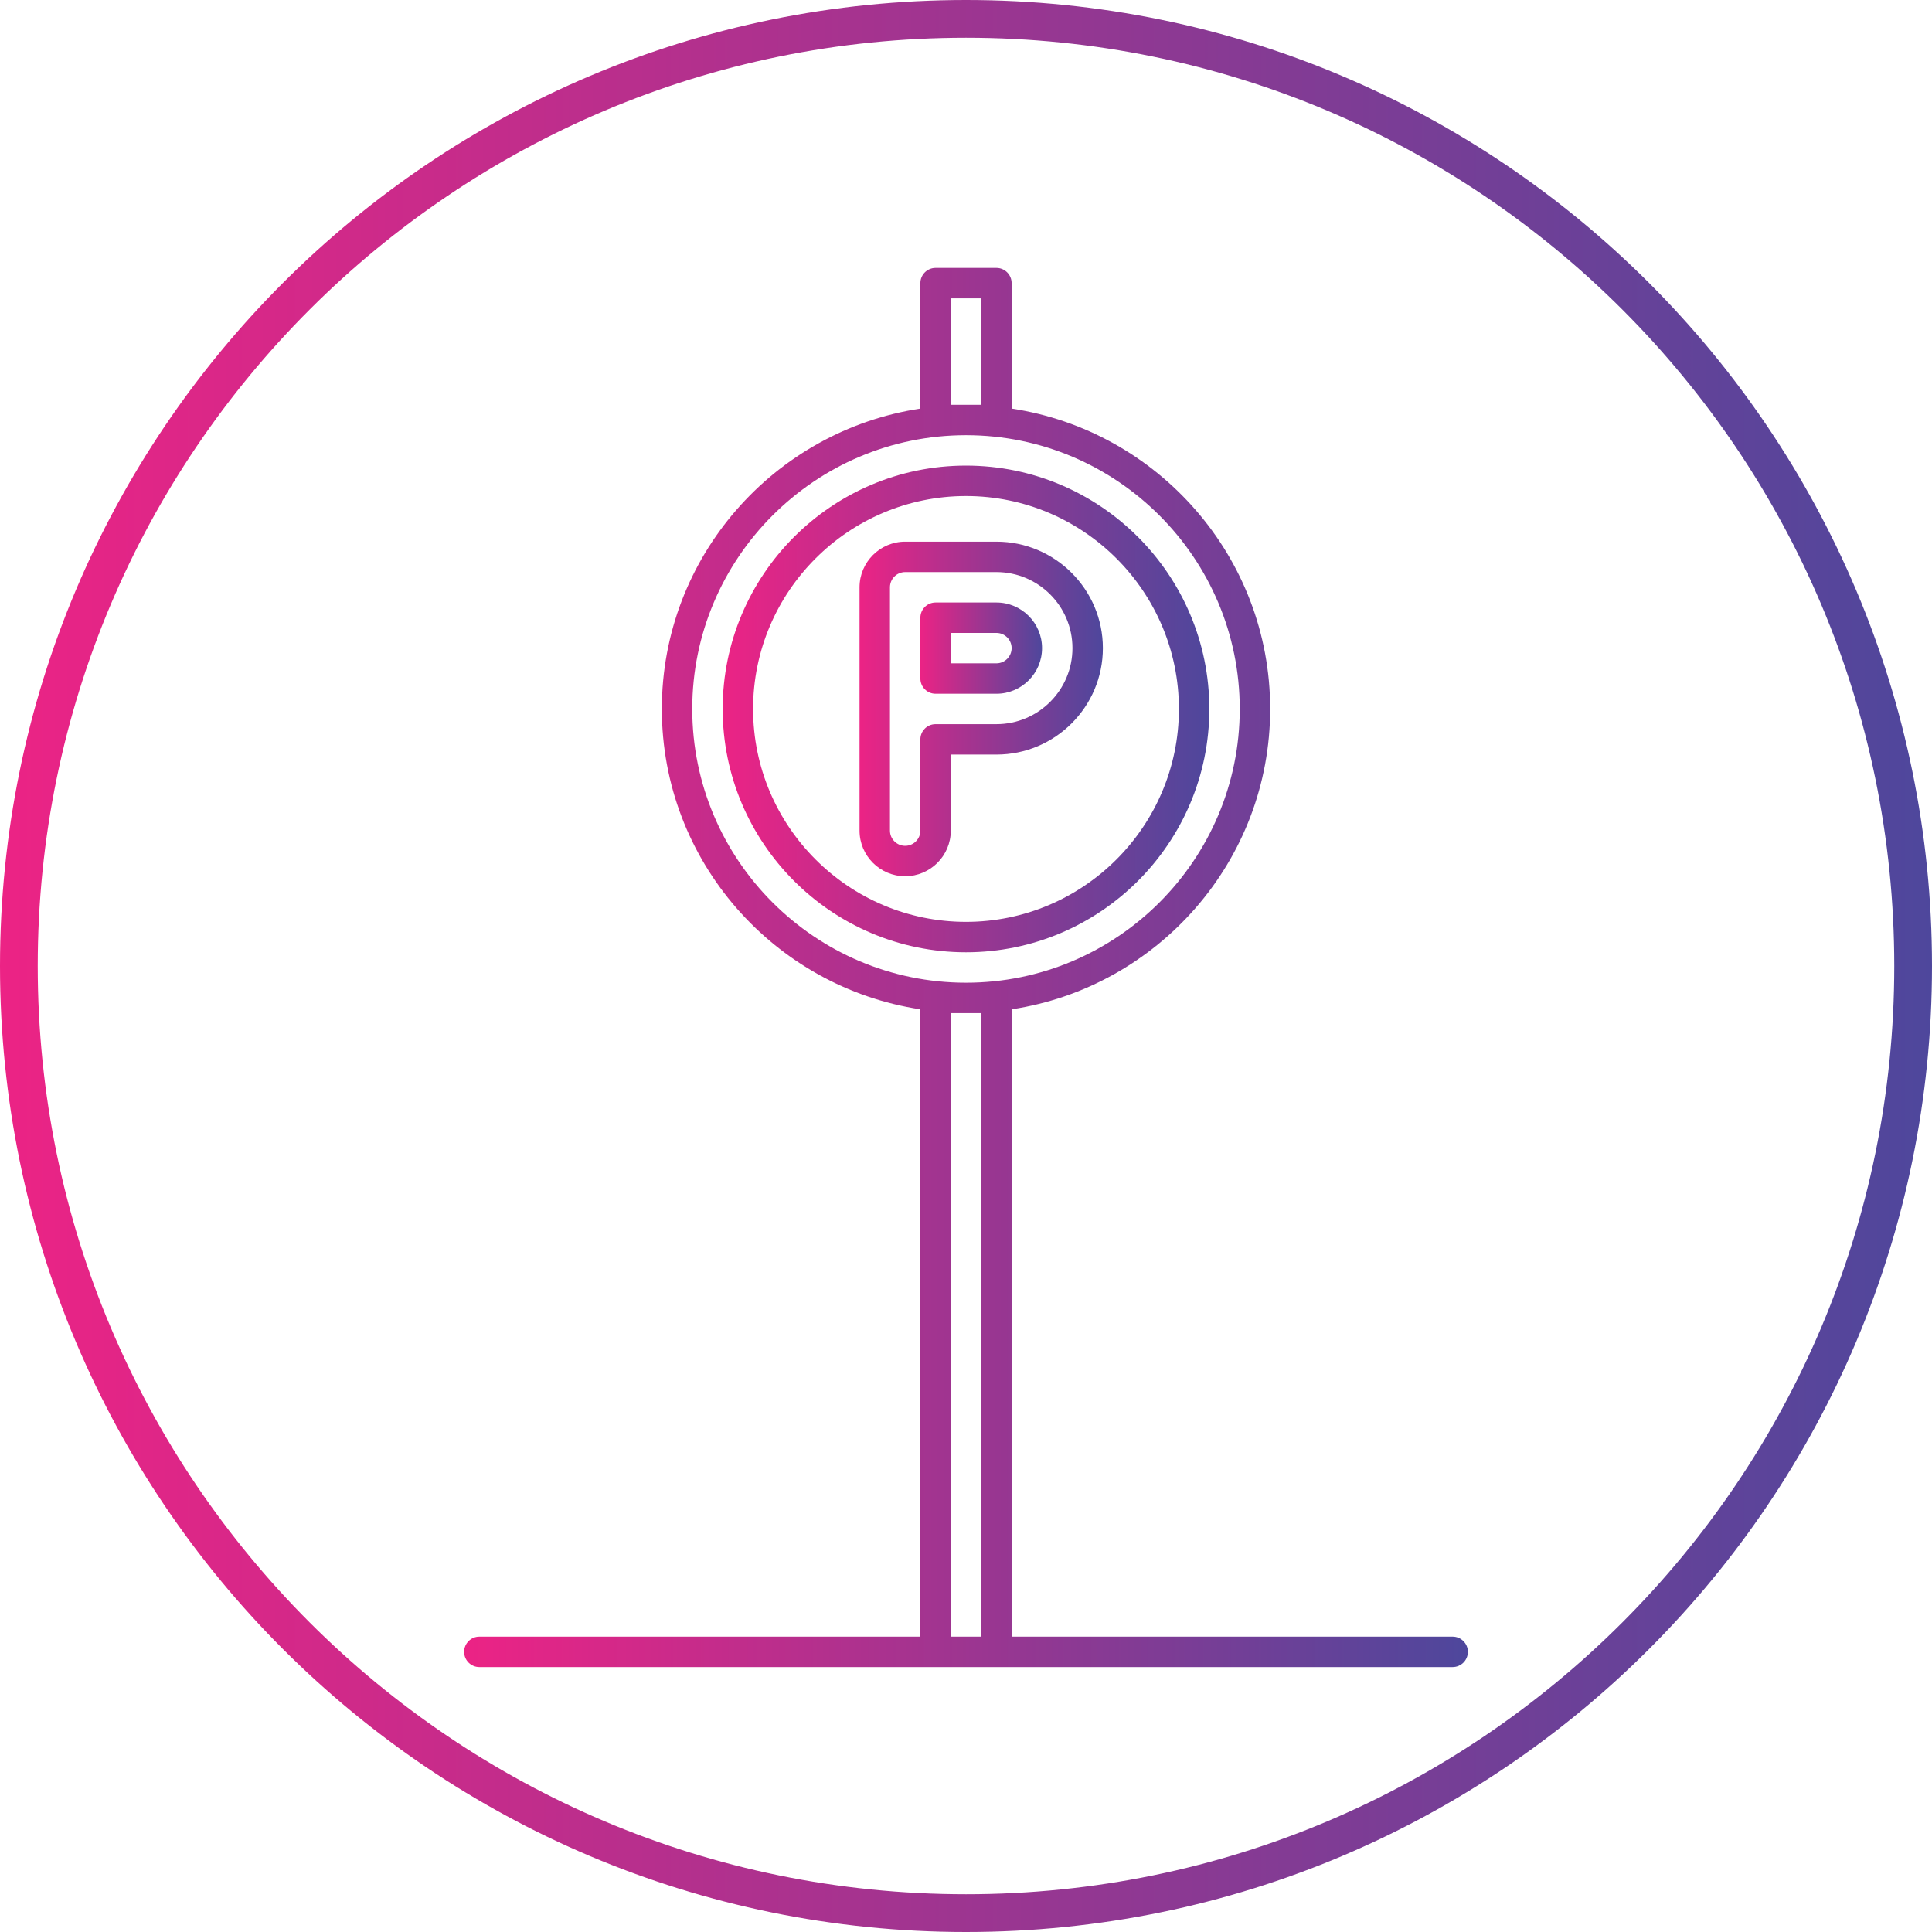
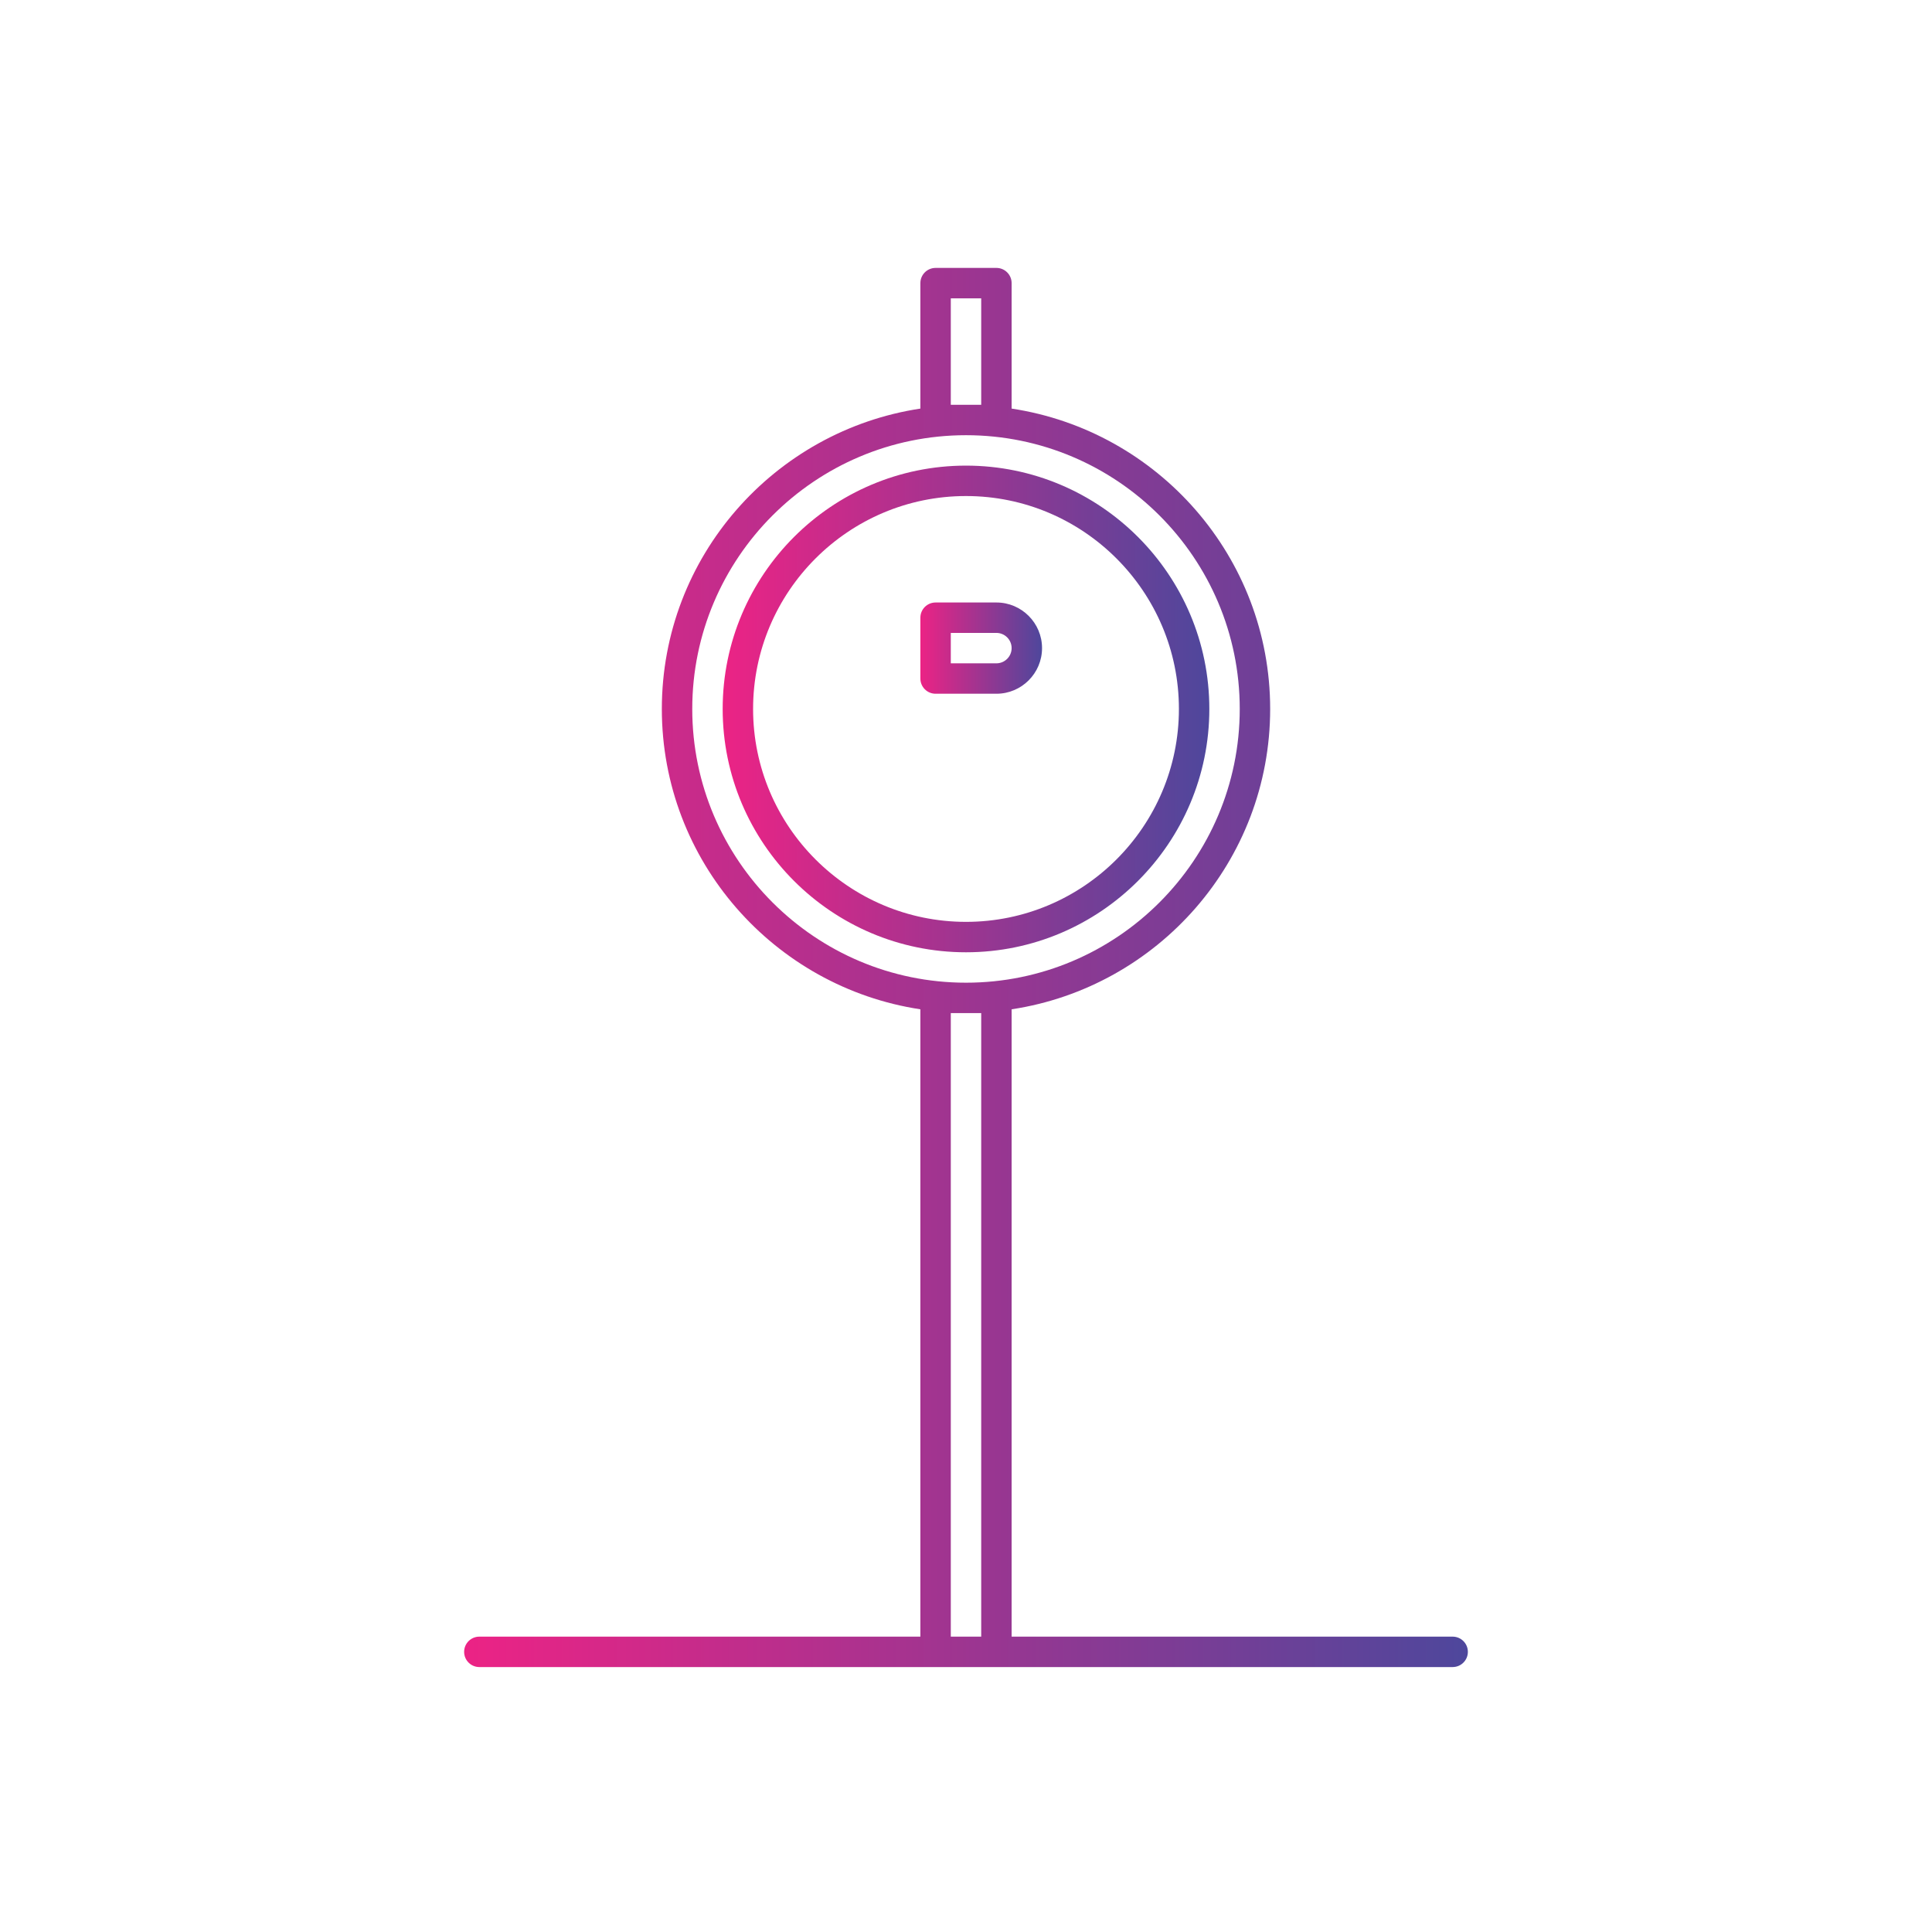
<svg xmlns="http://www.w3.org/2000/svg" width="512" height="512" viewBox="0 0 512 512" fill="none">
  <g clip-path="url(#clip0_102_83)">
-     <path d="M507 256C507 394.623 394.623 507 256 507C117.377 507 5 394.623 5 256C5 117.377 117.377 5 256 5C394.623 5 507 117.377 507 256Z" stroke="url(#paint0_linear_102_83)" stroke-width="10" />
    <path d="M384.97 433.727H268.091V267.477C306.802 261.613 336.606 228.206 336.606 187.879C336.606 147.552 306.802 114.144 268.091 108.28V75.03C268.091 72.806 266.289 71 264.061 71H247.939C245.711 71 243.909 72.806 243.909 75.03V108.28C205.198 114.144 175.394 147.552 175.394 187.879C175.394 228.206 205.198 261.613 243.909 267.477V433.727H127.03C124.802 433.727 123 435.533 123 437.758C123 439.982 124.802 441.788 127.03 441.788H247.939H264.061H384.97C387.198 441.788 389 439.982 389 437.758C389 435.533 387.198 433.727 384.97 433.727ZM251.97 79.061H260.03V107.273H251.97V79.061ZM260.03 433.727H251.97V268.485H260.03V433.727ZM256 260.424C215.995 260.424 183.455 227.88 183.455 187.879C183.455 147.878 215.995 115.333 256 115.333C296.005 115.333 328.545 147.878 328.545 187.879C328.545 227.88 296.005 260.424 256 260.424Z" fill="url(#paint1_linear_102_83)" />
    <path d="M256 123.394C220.445 123.394 191.515 152.323 191.515 187.879C191.515 223.434 220.445 252.364 256 252.364C291.555 252.364 320.485 223.434 320.485 187.879C320.485 152.323 291.555 123.394 256 123.394ZM256 244.303C224.886 244.303 199.576 218.993 199.576 187.879C199.576 156.765 224.886 131.455 256 131.455C287.114 131.455 312.424 156.765 312.424 187.879C312.424 218.993 287.114 244.303 256 244.303Z" fill="url(#paint2_linear_102_83)" />
-     <path d="M264.061 143.545H239.879C233.213 143.545 227.788 148.97 227.788 155.636V220.121C227.788 226.787 233.213 232.212 239.879 232.212C246.545 232.212 251.97 226.787 251.97 220.121V199.97H264.061C279.614 199.97 292.273 187.315 292.273 171.758C292.273 156.201 279.614 143.545 264.061 143.545ZM264.061 191.909H247.939C245.711 191.909 243.909 193.715 243.909 195.939V220.121C243.909 222.342 242.1 224.152 239.879 224.152C237.658 224.152 235.849 222.342 235.849 220.121V155.636C235.849 153.416 237.658 151.606 239.879 151.606H264.061C275.172 151.606 284.212 160.646 284.212 171.758C284.212 182.869 275.172 191.909 264.061 191.909Z" fill="url(#paint3_linear_102_83)" />
    <path d="M264.061 159.667H247.939C245.711 159.667 243.909 161.472 243.909 163.697V179.818C243.909 182.043 245.711 183.849 247.939 183.849H264.061C270.727 183.849 276.151 178.424 276.151 171.758C276.151 165.091 270.727 159.667 264.061 159.667ZM264.061 175.788H251.97V167.727H264.061C266.281 167.727 268.091 169.537 268.091 171.758C268.091 173.978 266.281 175.788 264.061 175.788Z" fill="url(#paint4_linear_102_83)" />
  </g>
  <defs>
    <linearGradient id="paint0_linear_102_83" x1="0" y1="256" x2="512" y2="256" gradientUnits="userSpaceOnUse">
      <stop stop-color="#EC2385" />
      <stop offset="1" stop-color="#4E479C" />
    </linearGradient>
    <linearGradient id="paint1_linear_102_83" x1="123" y1="256.394" x2="389" y2="256.394" gradientUnits="userSpaceOnUse">
      <stop stop-color="#EC2385" />
      <stop offset="1" stop-color="#4E479C" />
    </linearGradient>
    <linearGradient id="paint2_linear_102_83" x1="191.515" y1="187.879" x2="320.485" y2="187.879" gradientUnits="userSpaceOnUse">
      <stop stop-color="#EC2385" />
      <stop offset="1" stop-color="#4E479C" />
    </linearGradient>
    <linearGradient id="paint3_linear_102_83" x1="227.788" y1="187.879" x2="292.273" y2="187.879" gradientUnits="userSpaceOnUse">
      <stop stop-color="#EC2385" />
      <stop offset="1" stop-color="#4E479C" />
    </linearGradient>
    <linearGradient id="paint4_linear_102_83" x1="243.909" y1="171.758" x2="276.151" y2="171.758" gradientUnits="userSpaceOnUse">
      <stop stop-color="#EC2385" />
      <stop offset="1" stop-color="#4E479C" />
    </linearGradient>
    <clipPath id="clip0_102_83">
      <rect width="512" height="512" fill="white" />
    </clipPath>
  </defs>
</svg>